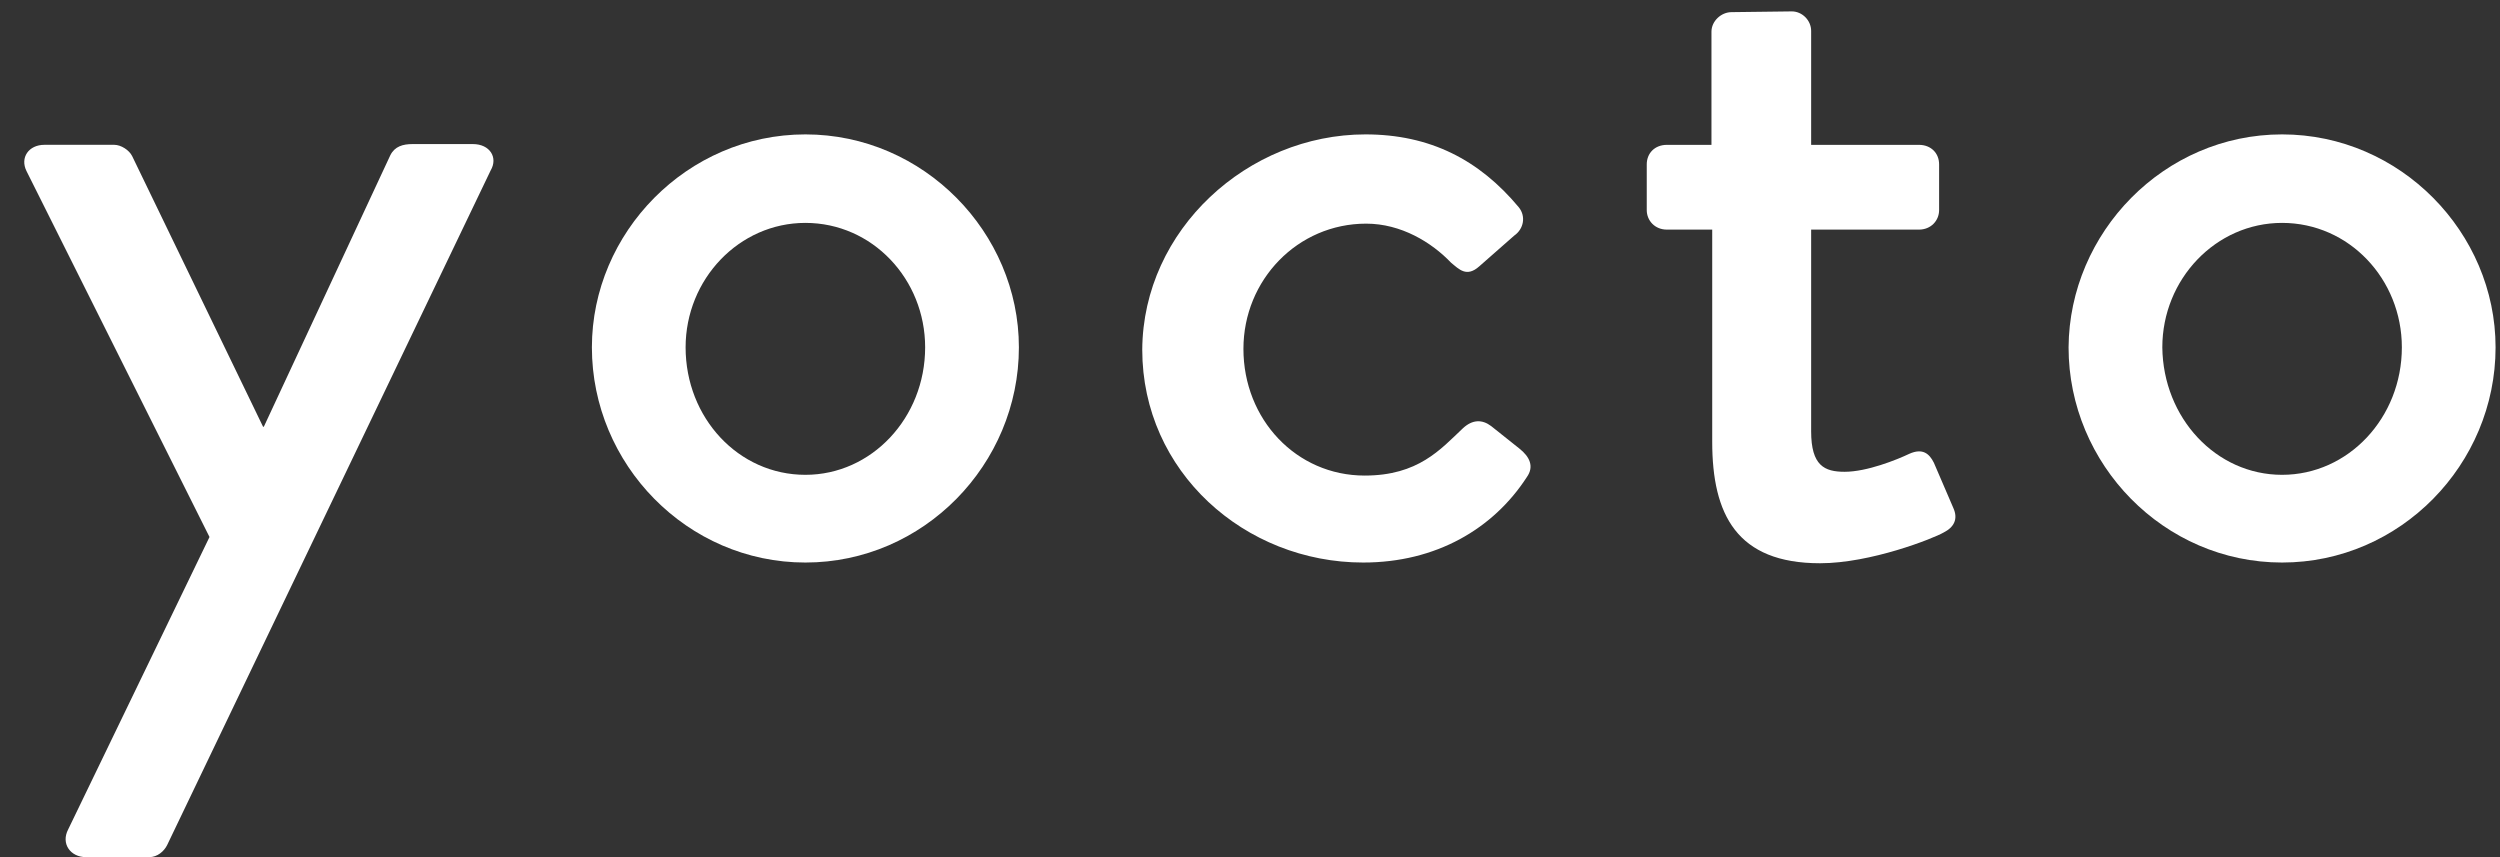
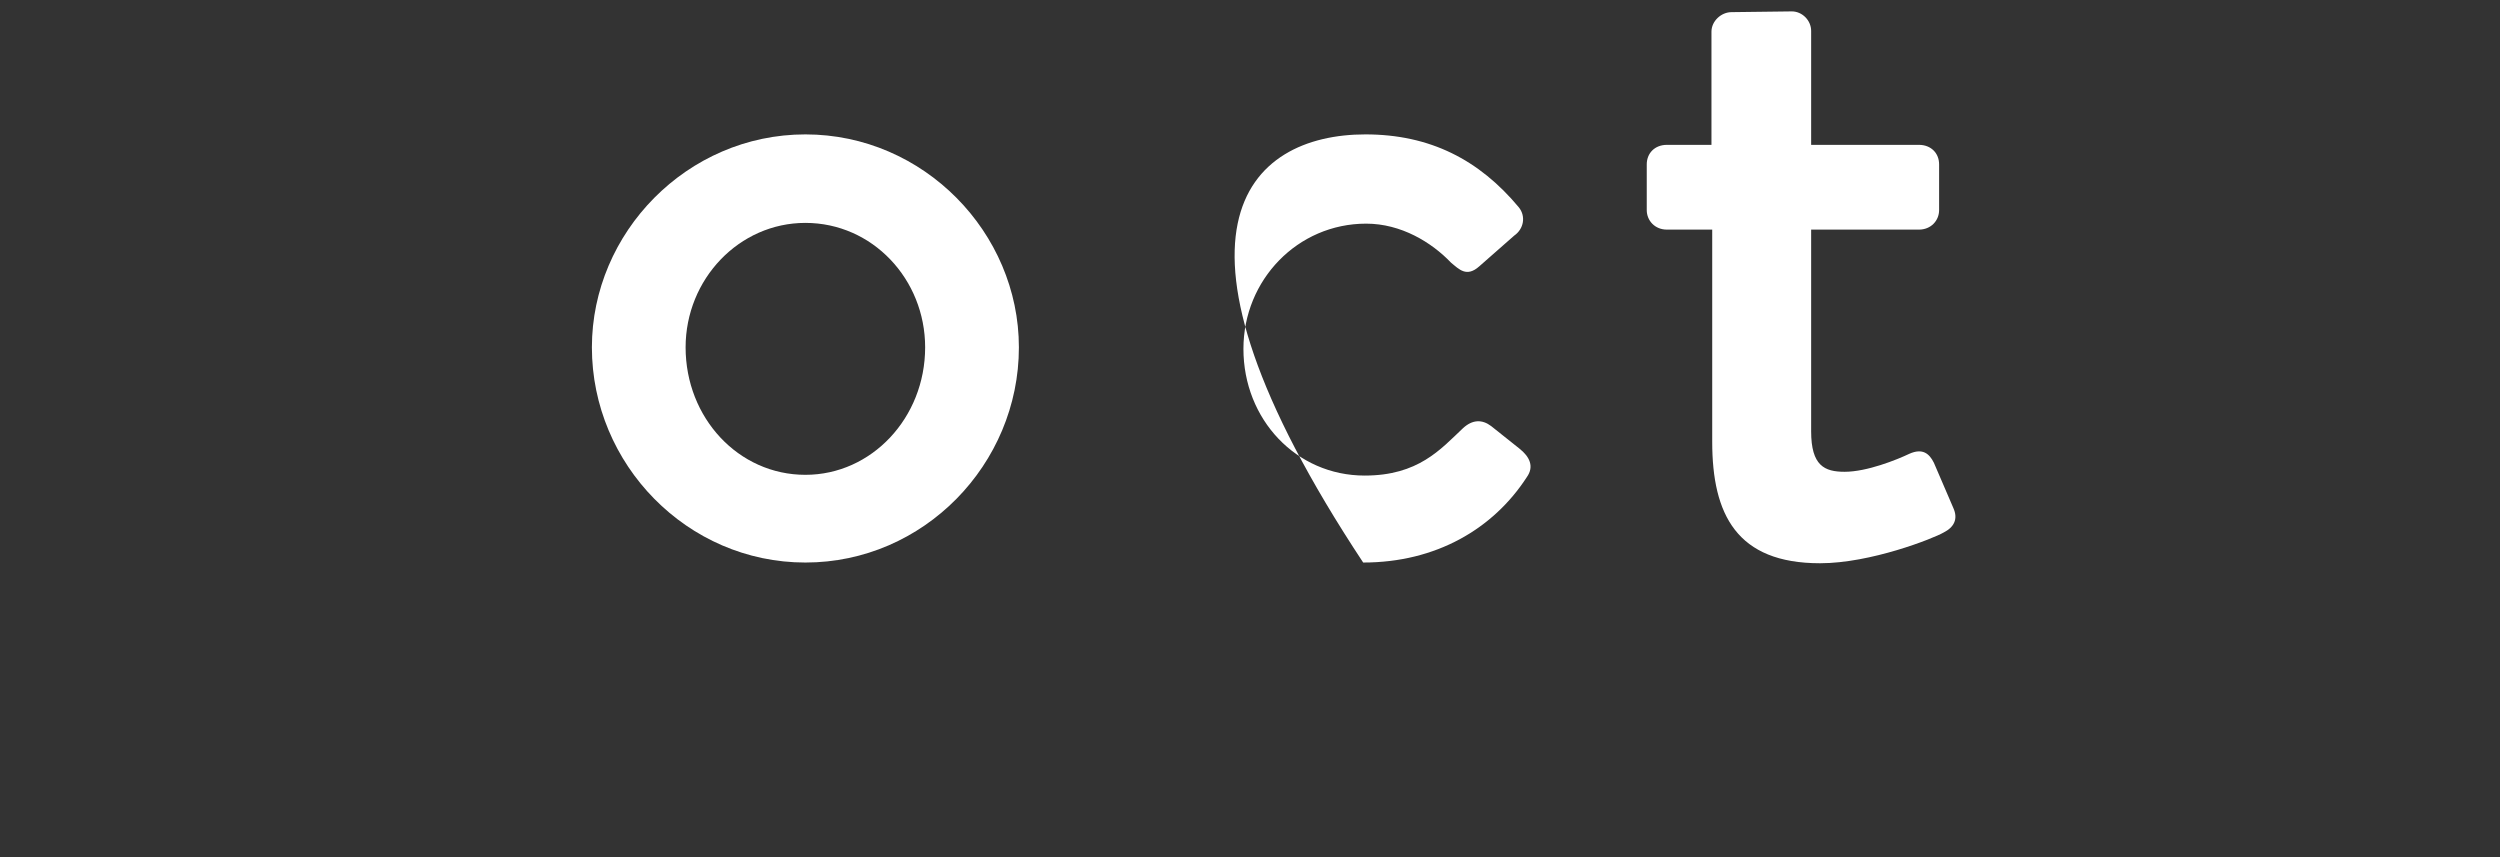
<svg xmlns="http://www.w3.org/2000/svg" width="70" height="24" viewBox="0 0 70 24" fill="none">
  <rect x="0" y="0" width="70" height="24" fill="#333333" stroke="none" />
-   <path d="M0.742 4.79C0.555 4.412 0.805 4.055 1.242 4.055H3.2C3.388 4.055 3.617 4.202 3.7 4.37L7.366 11.949H7.387L10.928 4.349C11.053 4.097 11.282 4.034 11.553 4.034H13.24C13.719 4.034 13.948 4.412 13.74 4.769L4.679 23.664C4.596 23.832 4.408 24 4.179 24H2.409C1.971 24 1.7 23.622 1.909 23.223L5.866 15.036L0.742 4.79Z" fill="white" />
  <path d="M22.551 3.763C25.863 3.763 28.529 6.513 28.529 9.726C28.529 13.001 25.863 15.751 22.551 15.751C19.239 15.751 16.573 13.001 16.573 9.726C16.573 6.513 19.239 3.763 22.551 3.763ZM22.551 13.295C24.405 13.295 25.904 11.699 25.904 9.726C25.904 7.815 24.425 6.241 22.551 6.241C20.697 6.241 19.197 7.815 19.197 9.726C19.197 11.699 20.676 13.295 22.551 13.295Z" fill="white" />
-   <path d="M38.232 3.763C40.044 3.763 41.419 4.477 42.523 5.8C42.731 6.052 42.668 6.409 42.398 6.597L41.419 7.458C41.065 7.773 40.856 7.542 40.627 7.353C40.086 6.786 39.231 6.262 38.252 6.262C36.336 6.262 34.816 7.836 34.816 9.768C34.816 11.741 36.295 13.316 38.211 13.316C39.711 13.316 40.336 12.581 40.96 11.993C41.231 11.741 41.502 11.741 41.752 11.93L42.543 12.56C42.835 12.791 42.96 13.064 42.752 13.358C41.814 14.806 40.211 15.751 38.169 15.751C34.857 15.751 31.983 13.211 31.983 9.789C32.004 6.43 34.941 3.763 38.232 3.763Z" fill="white" />
+   <path d="M38.232 3.763C40.044 3.763 41.419 4.477 42.523 5.8C42.731 6.052 42.668 6.409 42.398 6.597L41.419 7.458C41.065 7.773 40.856 7.542 40.627 7.353C40.086 6.786 39.231 6.262 38.252 6.262C36.336 6.262 34.816 7.836 34.816 9.768C34.816 11.741 36.295 13.316 38.211 13.316C39.711 13.316 40.336 12.581 40.96 11.993C41.231 11.741 41.502 11.741 41.752 11.93L42.543 12.56C42.835 12.791 42.96 13.064 42.752 13.358C41.814 14.806 40.211 15.751 38.169 15.751C32.004 6.43 34.941 3.763 38.232 3.763Z" fill="white" />
  <path d="M47.921 6.429H46.671C46.338 6.429 46.109 6.177 46.109 5.883V4.602C46.109 4.287 46.338 4.056 46.671 4.056H47.921V0.886C47.921 0.592 48.192 0.34 48.483 0.34L50.171 0.319C50.462 0.319 50.712 0.571 50.712 0.865V4.056H53.732C54.066 4.056 54.295 4.287 54.295 4.602V5.883C54.295 6.177 54.066 6.429 53.732 6.429H50.712V12.076C50.712 13.042 51.087 13.21 51.65 13.21C52.274 13.21 53.108 12.874 53.462 12.706C53.837 12.538 54.024 12.706 54.149 12.958L54.691 14.218C54.836 14.533 54.711 14.764 54.42 14.911C54.128 15.079 52.379 15.771 50.962 15.771C48.629 15.771 47.942 14.407 47.942 12.37V6.429H47.921Z" fill="white" />
-   <path d="M63.898 3.763C67.21 3.763 69.876 6.513 69.876 9.726C69.876 13.001 67.21 15.751 63.898 15.751C60.587 15.751 57.92 13.001 57.92 9.726C57.941 6.513 60.587 3.763 63.898 3.763ZM63.898 13.295C65.752 13.295 67.252 11.699 67.252 9.726C67.252 7.815 65.773 6.241 63.898 6.241C62.045 6.241 60.545 7.815 60.545 9.726C60.566 11.699 62.045 13.295 63.898 13.295Z" fill="white" />
</svg>